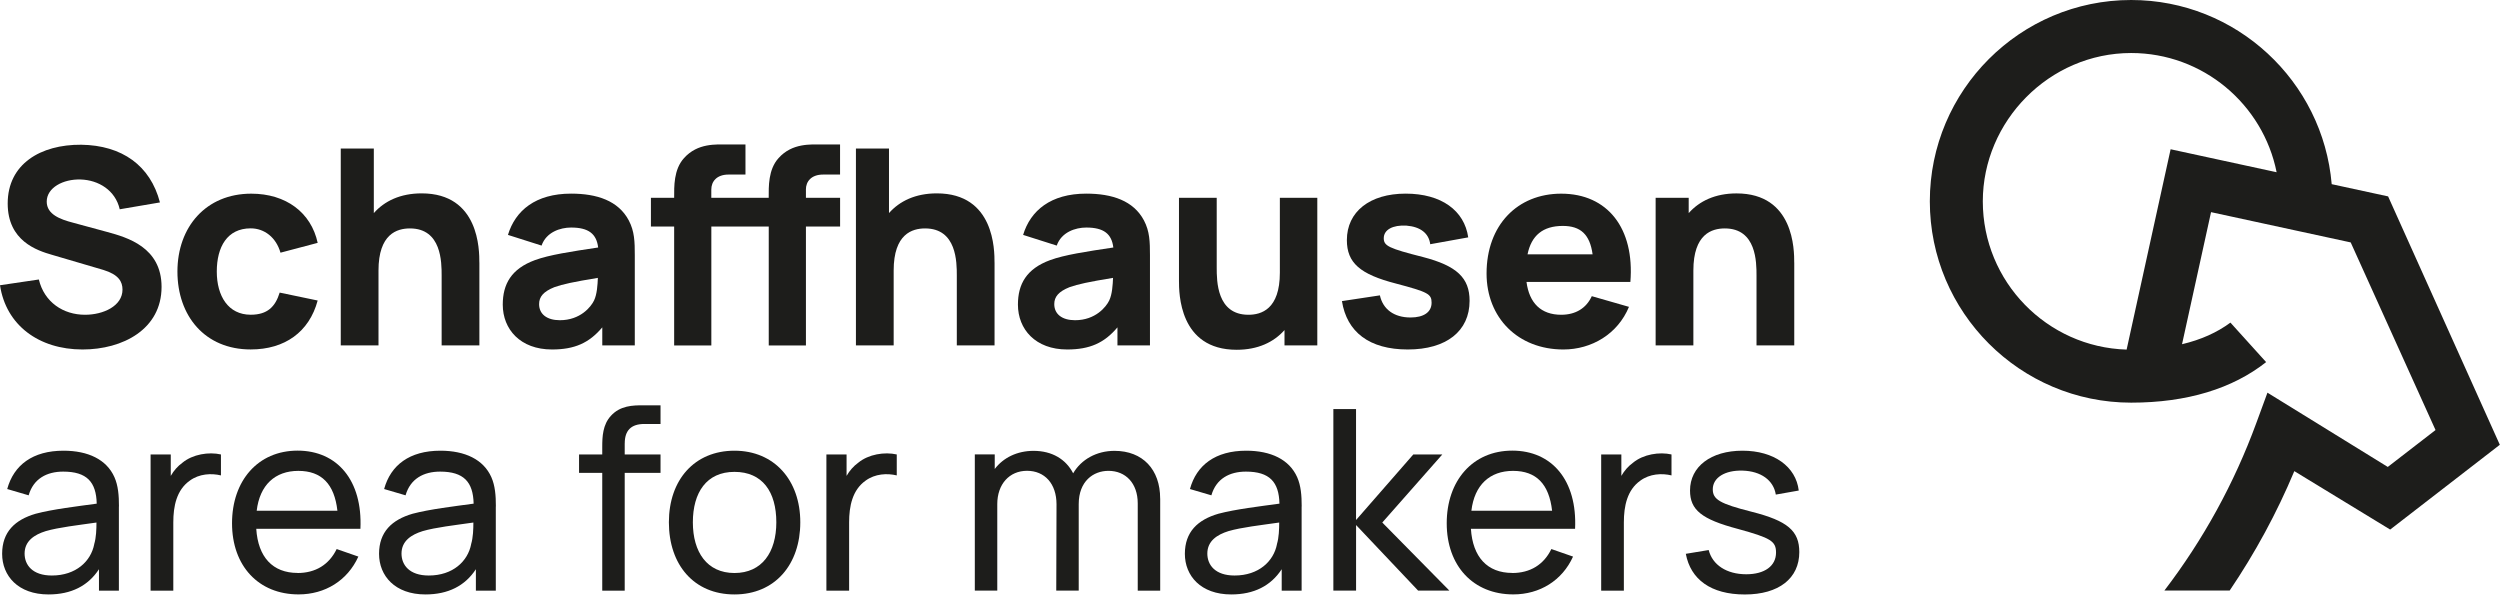
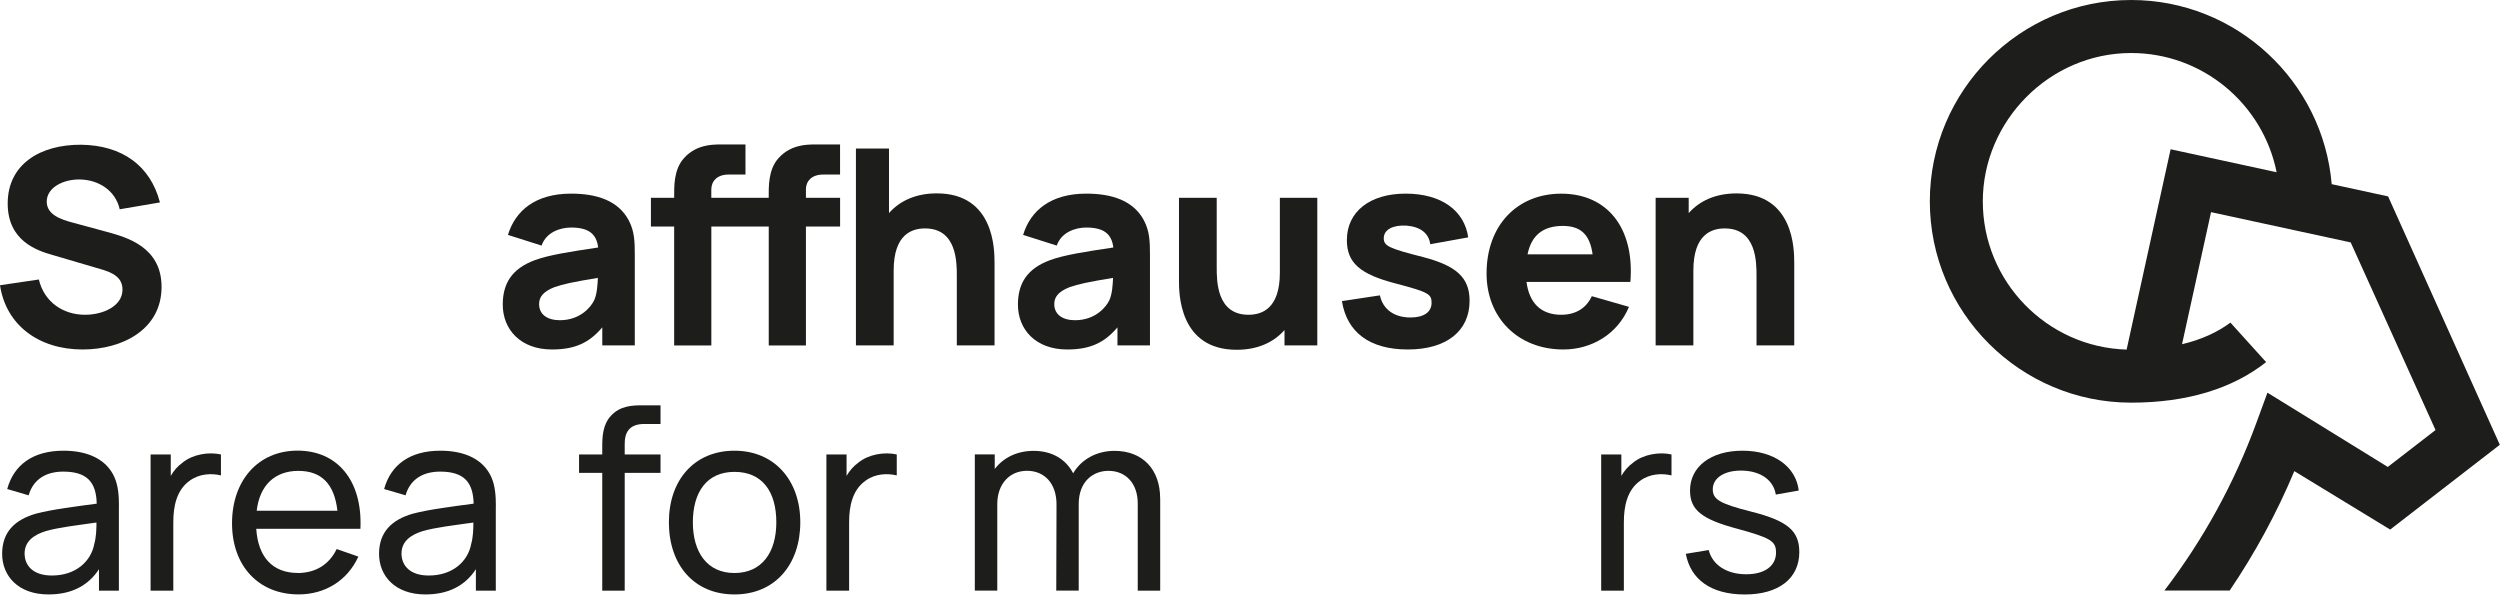
<svg xmlns="http://www.w3.org/2000/svg" width="100%" height="100%" viewBox="0 0 679 162" version="1.1" xml:space="preserve" style="fill-rule:evenodd;clip-rule:evenodd;stroke-linejoin:round;stroke-miterlimit:2;">
  <g transform="matrix(1,0,0,1,-71.1,-73.34)">
    <g id="area_for_makers">
      <path d="M103.39,210.88L103.39,233.76L97.98,233.76L97.98,227.94C95.03,232.46 90.44,234.79 84.28,234.79C75.99,234.79 71.68,229.72 71.68,223.76C71.68,217.8 75.17,214.51 80.79,212.87C85.45,211.64 91.89,210.88 97.37,210.13C97.23,204.24 94.7,201.43 88.26,201.43C83.81,201.43 80.18,203.35 78.88,207.87L73.06,206.16C74.84,199.65 79.98,195.75 88.34,195.75C95.05,195.75 100.05,198.15 102.18,202.94C103.21,205.27 103.41,207.94 103.41,210.89L103.39,210.88ZM96.68,221.15C97.23,219.37 97.3,216.97 97.3,215.26C92.09,216.01 87.09,216.56 83.53,217.59C80.45,218.55 77.78,220.26 77.78,223.69C77.78,226.77 79.9,229.65 85.18,229.65C91.76,229.65 95.8,225.75 96.69,221.16L96.68,221.15Z" style="fill:rgb(29,29,27);fill-rule:nonzero;" />
      <path d="M131.11,196.77L131.11,202.46C128.51,201.84 125.22,201.98 122.62,203.9C119.06,206.43 118.17,210.82 118.17,215.2L118.17,233.76L112,233.76L112,196.77L117.48,196.77L117.48,202.59C118.3,201.15 119.4,199.92 120.63,199.03C123.44,196.7 127.82,196.02 131.11,196.77Z" style="fill:rgb(29,29,27);fill-rule:nonzero;" />
      <path d="M151.92,228.97C156.78,228.97 160.48,226.71 162.54,222.46L168.43,224.51C165.48,231.02 159.39,234.78 152.2,234.78C141.31,234.78 134.12,227.04 134.12,215.46C134.12,203.88 141.17,195.73 151.93,195.73C162.69,195.73 169.6,203.81 168.99,216.96L140.7,216.96C141.18,224.63 145.15,228.95 151.93,228.95L151.92,228.97ZM140.82,212.05L162.74,212.05C161.92,204.79 158.43,201.23 152.12,201.23C145.81,201.23 141.64,205.07 140.82,212.05Z" style="fill:rgb(29,29,27);fill-rule:nonzero;" />
      <path d="M205.76,210.88L205.76,233.76L200.35,233.76L200.35,227.94C197.4,232.46 192.81,234.79 186.65,234.79C178.36,234.79 174.05,229.72 174.05,223.76C174.05,217.8 177.54,214.51 183.16,212.87C187.82,211.64 194.26,210.88 199.74,210.13C199.6,204.24 197.07,201.43 190.63,201.43C186.18,201.43 182.55,203.35 181.25,207.87L175.43,206.16C177.21,199.65 182.35,195.75 190.71,195.75C197.42,195.75 202.42,198.15 204.55,202.94C205.58,205.27 205.78,207.94 205.78,210.89L205.76,210.88ZM199.05,221.15C199.6,219.37 199.67,216.97 199.67,215.26C194.46,216.01 189.46,216.56 185.9,217.59C182.82,218.55 180.15,220.26 180.15,223.69C180.15,226.77 182.27,229.65 187.55,229.65C194.13,229.65 198.17,225.75 199.06,221.16L199.05,221.15Z" style="fill:rgb(29,29,27);fill-rule:nonzero;" />
      <path d="M240.77,193.76L240.77,196.77L250.5,196.77L250.5,201.77L240.77,201.77L240.77,233.76L234.67,233.76L234.67,201.77L228.37,201.77L228.37,196.77L234.67,196.77L234.67,194.72C234.67,191.91 234.81,188.69 237,186.3C239.54,183.49 242.96,183.42 245.77,183.42L250.5,183.42L250.5,188.49L246.12,188.49C242.49,188.49 240.78,190.27 240.78,193.76L240.77,193.76Z" style="fill:rgb(29,29,27);fill-rule:nonzero;" />
      <path d="M252.77,215.2C252.77,203.62 259.76,195.75 270.58,195.75C281.4,195.75 288.46,203.76 288.46,215.2C288.46,226.64 281.61,234.79 270.58,234.79C259.55,234.79 252.77,226.71 252.77,215.2ZM281.95,215.2C281.95,206.91 278.18,201.5 270.58,201.5C262.98,201.5 259.28,207.12 259.28,215.2C259.28,223.28 263.12,228.97 270.58,228.97C278.04,228.97 281.95,223.35 281.95,215.2Z" style="fill:rgb(29,29,27);fill-rule:nonzero;" />
      <path d="M314.66,196.77L314.66,202.46C312.06,201.84 308.77,201.98 306.17,203.9C302.61,206.43 301.72,210.82 301.72,215.2L301.72,233.76L295.55,233.76L295.55,196.77L301.03,196.77L301.03,202.59C301.85,201.15 302.95,199.92 304.18,199.03C306.99,196.7 311.37,196.02 314.66,196.77Z" style="fill:rgb(29,29,27);fill-rule:nonzero;" />
      <path d="M386.21,208.76L386.21,233.76L380.11,233.76L380.11,210.06C380.11,204.58 376.82,201.22 372.16,201.22C368.05,201.22 364.08,204.03 364.08,210.26L364.08,233.75L357.98,233.75L358.05,210.32C358.05,204.7 354.83,201.21 350.04,201.21C345.25,201.21 341.96,204.84 341.96,210.25L341.96,233.74L335.86,233.74L335.86,196.75L341.27,196.75L341.27,200.72C343.6,197.64 347.37,195.79 351.82,195.79C356.82,195.79 360.59,198.05 362.57,201.89C364.76,198.12 368.94,195.79 373.8,195.79C381.47,195.79 386.2,200.86 386.2,208.74L386.21,208.76Z" style="fill:rgb(29,29,27);fill-rule:nonzero;" />
-       <path d="M424.62,210.88L424.62,233.76L419.21,233.76L419.21,227.94C416.26,232.46 411.67,234.79 405.51,234.79C397.22,234.79 392.91,229.72 392.91,223.76C392.91,217.8 396.4,214.51 402.02,212.87C406.68,211.64 413.12,210.88 418.6,210.13C418.46,204.24 415.93,201.43 409.49,201.43C405.04,201.43 401.41,203.35 400.11,207.87L394.29,206.16C396.07,199.65 401.21,195.75 409.57,195.75C416.28,195.75 421.28,198.15 423.41,202.94C424.44,205.27 424.64,207.94 424.64,210.89L424.62,210.88ZM417.91,221.15C418.46,219.37 418.53,216.97 418.53,215.26C413.32,216.01 408.32,216.56 404.76,217.59C401.68,218.55 399.01,220.26 399.01,223.69C399.01,226.77 401.13,229.65 406.41,229.65C412.99,229.65 417.03,225.75 417.92,221.16L417.91,221.15Z" style="fill:rgb(29,29,27);fill-rule:nonzero;" />
-       <path d="M433.23,184.44L439.4,184.44L439.4,214.58L454.95,196.77L462.83,196.77L446.53,215.26L464.75,233.75L456.26,233.75L439.41,215.94L439.41,233.75L433.24,233.75L433.24,184.43L433.23,184.44Z" style="fill:rgb(29,29,27);fill-rule:nonzero;" />
-       <path d="M481.83,228.97C486.69,228.97 490.39,226.71 492.45,222.46L498.34,224.51C495.39,231.02 489.3,234.78 482.11,234.78C471.22,234.78 464.03,227.04 464.03,215.46C464.03,203.88 471.08,195.73 481.84,195.73C492.6,195.73 499.51,203.81 498.89,216.96L470.6,216.96C471.08,224.63 475.05,228.95 481.83,228.95L481.83,228.97ZM470.73,212.05L492.65,212.05C491.83,204.79 488.34,201.23 482.03,201.23C475.72,201.23 471.55,205.07 470.73,212.05Z" style="fill:rgb(29,29,27);fill-rule:nonzero;" />
      <path d="M525.08,196.77L525.08,202.46C522.48,201.84 519.19,201.98 516.59,203.9C513.03,206.43 512.14,210.82 512.14,215.2L512.14,233.76L505.98,233.76L505.98,196.77L511.46,196.77L511.46,202.59C512.28,201.15 513.38,199.92 514.61,199.03C517.42,196.7 521.8,196.02 525.09,196.77L525.08,196.77Z" style="fill:rgb(29,29,27);fill-rule:nonzero;" />
      <path d="M528.95,223.76L535.18,222.73C536.21,226.77 540.04,229.31 545.39,229.31C550.39,229.31 553.47,227.05 553.47,223.42C553.47,220.34 552.1,219.45 543.06,216.98C533.27,214.38 530.11,211.84 530.11,206.57C530.11,200.06 535.8,195.75 544.36,195.75C552.92,195.75 558.88,200.07 559.64,206.57L553.41,207.67C552.79,203.77 549.37,201.3 544.37,201.16C539.58,201.02 536.29,203.08 536.29,206.23C536.29,208.97 538.14,210.13 546.84,212.33C556.63,214.8 559.79,217.54 559.79,223.29C559.79,230.41 554.24,234.8 545,234.8C535.76,234.8 530.27,230.69 528.97,223.77L528.95,223.76Z" style="fill:rgb(29,29,27);fill-rule:nonzero;" />
      <g>
        <path d="M71.11,150.81L81.65,149.25C83.13,155.41 88.26,158.83 94.2,158.83C99.17,158.83 104.37,156.45 104.37,152C104.37,149.85 103.33,147.92 99.17,146.65L85.29,142.57C81.13,141.38 73.19,138.78 73.19,128.61C73.19,117.84 82.17,112.57 93.16,112.65C104.22,112.8 111.94,118.29 114.54,128.32L103.62,130.18C102.43,124.98 97.83,122.24 93,122.09C88.25,121.94 83.79,124.32 83.79,128.1C83.79,131.59 87.5,132.93 90.92,133.82L100.2,136.34C105.69,137.83 114.98,140.5 114.98,151.26C114.98,162.77 104.44,168.26 93.52,168.26C81.64,168.26 72.73,161.65 71.1,150.81L71.11,150.81Z" style="fill:rgb(29,29,27);fill-rule:nonzero;" />
-         <path d="M119.29,147.1C119.29,134.92 127.09,125.94 139.34,125.94C148.77,125.94 155.6,131.06 157.38,139.3L147.28,141.97C146.09,137.81 142.9,135.36 139.19,135.36C132.8,135.36 129.98,140.41 129.98,147.09C129.98,153.77 133.1,158.82 139.19,158.82C143.72,158.82 145.87,156.67 147.06,152.81L157.38,154.96C155.08,163.5 148.47,168.25 139.19,168.25C126.72,168.25 119.29,159.12 119.29,147.09L119.29,147.1Z" style="fill:rgb(29,29,27);fill-rule:nonzero;" />
-         <path d="M201.3,144.65L201.3,167.15L191.05,167.15L191.05,148.22C191.05,144.58 191.05,135.38 182.44,135.38C178.95,135.38 173.9,136.86 173.9,146.81L173.9,167.15L163.65,167.15L163.65,113.69L172.63,113.69L172.63,131.21C175.53,127.94 179.83,125.86 185.62,125.86C201.29,125.86 201.29,141.3 201.29,144.65L201.3,144.65Z" style="fill:rgb(29,29,27);fill-rule:nonzero;" />
        <path d="M243.51,142.64L243.51,167.15L234.68,167.15L234.68,162.25C231.12,166.48 227.18,168.26 221.02,168.26C212.41,168.26 207.65,162.77 207.65,156.08C207.65,150.51 209.95,146.35 216.41,143.98C220.27,142.57 226.06,141.68 233.56,140.56C233.11,136.85 230.96,135.14 226.21,135.14C223.24,135.14 219.45,136.4 218.19,140.04L209.06,137.14C211.06,130.53 216.56,125.93 226.21,125.93C233.26,125.93 239.05,127.86 241.88,133.21C243.44,136.18 243.51,139 243.51,142.64ZM233.49,148.81C226.73,149.92 223.99,150.52 221.68,151.33C218.71,152.52 217.52,153.93 217.52,155.93C217.52,158.68 219.67,160.31 223.16,160.31C228.73,160.31 231.62,156.67 232.44,154.96C233.26,153.25 233.4,150.73 233.48,148.8L233.49,148.81Z" style="fill:rgb(29,29,27);fill-rule:nonzero;" />
        <path d="M289.99,124.83L289.99,127.06L299.27,127.06L299.27,134.86L289.99,134.86L289.99,167.16L279.89,167.16L279.89,134.86L264.3,134.86L264.3,167.16L254.2,167.16L254.2,134.86L247.89,134.86L247.89,127.06L254.2,127.06C254.2,124.02 254.05,119.41 256.87,116.29C260.58,112.13 265.7,112.58 268.6,112.58L273.57,112.58L273.57,120.75L268.97,120.75C265.78,120.75 264.29,122.61 264.29,124.83L264.29,127.06L279.88,127.06C279.88,124.02 279.73,119.41 282.55,116.29C286.26,112.13 291.38,112.58 294.28,112.58L299.26,112.58L299.26,120.75L294.66,120.75C291.47,120.75 289.98,122.61 289.98,124.83L289.99,124.83Z" style="fill:rgb(29,29,27);fill-rule:nonzero;" />
        <path d="M341.22,144.65L341.22,167.15L330.97,167.15L330.97,148.22C330.97,144.58 330.97,135.38 322.36,135.38C318.87,135.38 313.82,136.86 313.82,146.81L313.82,167.15L303.57,167.15L303.57,113.69L312.55,113.69L312.55,131.21C315.45,127.94 319.75,125.86 325.54,125.86C341.21,125.86 341.21,141.3 341.21,144.65L341.22,144.65Z" style="fill:rgb(29,29,27);fill-rule:nonzero;" />
        <path d="M383.43,142.64L383.43,167.15L374.6,167.15L374.6,162.25C371.04,166.48 367.1,168.26 360.94,168.26C352.33,168.26 347.57,162.77 347.57,156.08C347.57,150.51 349.87,146.35 356.33,143.98C360.19,142.57 365.98,141.68 373.48,140.56C373.03,136.85 370.88,135.14 366.13,135.14C363.16,135.14 359.37,136.4 358.11,140.04L348.98,137.14C350.98,130.53 356.48,125.93 366.13,125.93C373.18,125.93 378.97,127.86 381.8,133.21C383.36,136.18 383.43,139 383.43,142.64ZM373.41,148.81C366.65,149.92 363.91,150.52 361.6,151.33C358.63,152.52 357.44,153.93 357.44,155.93C357.44,158.68 359.59,160.31 363.08,160.31C368.65,160.31 371.54,156.67 372.36,154.96C373.18,153.25 373.32,150.73 373.4,148.8L373.41,148.81Z" style="fill:rgb(29,29,27);fill-rule:nonzero;" />
        <path d="M428.88,127.06L428.88,167.15L419.97,167.15L419.97,162.99C417.07,166.26 412.77,168.34 406.98,168.34C391.31,168.34 391.31,152.9 391.31,149.56L391.31,127.06L401.56,127.06L401.56,145.99C401.56,149.63 401.56,158.83 410.17,158.83C413.66,158.83 418.71,157.35 418.71,147.4L418.71,127.06L428.88,127.06Z" style="fill:rgb(29,29,27);fill-rule:nonzero;" />
        <path d="M435.56,155.12L445.88,153.56C446.7,157.35 449.74,159.57 454.2,159.57C457.84,159.57 459.92,158.08 459.92,155.56C459.92,153.18 458.96,152.66 450.27,150.36C440.47,147.84 436.91,144.72 436.91,138.55C436.91,130.83 443.15,125.93 452.87,125.93C462.59,125.93 468.83,130.53 469.87,137.81L459.55,139.67C459.18,136.7 456.88,134.92 453.09,134.62C449.38,134.4 446.93,135.73 446.93,138.04C446.93,140.12 448.27,140.79 457.62,143.16C466.75,145.54 470.24,148.8 470.24,155.04C470.24,163.28 463.93,168.26 453.46,168.26C442.99,168.26 436.9,163.51 435.57,155.12L435.56,155.12Z" style="fill:rgb(29,29,27);fill-rule:nonzero;" />
        <path d="M495.11,158.83C499.04,158.83 501.94,157.05 503.43,153.78L513.53,156.68C510.49,164.03 503.43,168.26 495.71,168.26C483.38,168.26 474.85,159.65 474.85,147.62C474.85,134.48 483.24,125.94 495.12,125.94C507.74,125.94 515.09,135.37 513.91,149.92L485.7,149.92C486.44,155.64 489.63,158.83 495.13,158.83L495.11,158.83ZM485.98,142.42L503.65,142.42C502.91,137 500.38,134.7 495.56,134.7C490.14,134.7 487.02,137.3 485.98,142.42Z" style="fill:rgb(29,29,27);fill-rule:nonzero;" />
        <path d="M558.42,144.65L558.42,167.15L548.17,167.15L548.17,148.22C548.17,144.58 548.17,135.38 539.56,135.38C536.07,135.38 531.02,136.86 531.02,146.81L531.02,167.15L520.77,167.15L520.77,127.06L529.75,127.06L529.75,131.22C532.65,127.95 536.95,125.87 542.74,125.87C558.41,125.87 558.41,141.31 558.41,144.66L558.42,144.65Z" style="fill:rgb(29,29,27);fill-rule:nonzero;" />
      </g>
    </g>
    <g id="Bock">
      <path d="M719.7,126.68L704.39,123.36C702.01,95.39 678.5,73.34 649.92,73.34C619.77,73.34 595.24,97.87 595.24,128.02C595.24,158.17 619.77,182.7 649.92,182.7C665.13,182.7 677.48,178.87 686.58,171.69L676.88,160.96C673.24,163.66 668.86,165.62 663.74,166.83L671.62,130.96L709.55,139.18L732.59,190.14L719.62,200.16L686.94,179.99L683.92,188.22C677.9,204.64 669.52,219.89 658.95,233.73L676.68,233.73C683.58,223.53 689.46,212.7 694.24,201.3L720.27,217.17L750.05,194.14L719.69,126.64L719.7,126.68ZM660.64,113.88L648.69,168.29C627.04,167.64 609.63,149.83 609.63,128.03C609.63,106.23 627.7,87.74 649.92,87.74C669.43,87.74 685.74,101.68 689.43,120.12L660.65,113.88L660.64,113.88Z" style="fill:rgb(29,29,27);fill-rule:nonzero;" />
    </g>
  </g>
</svg>